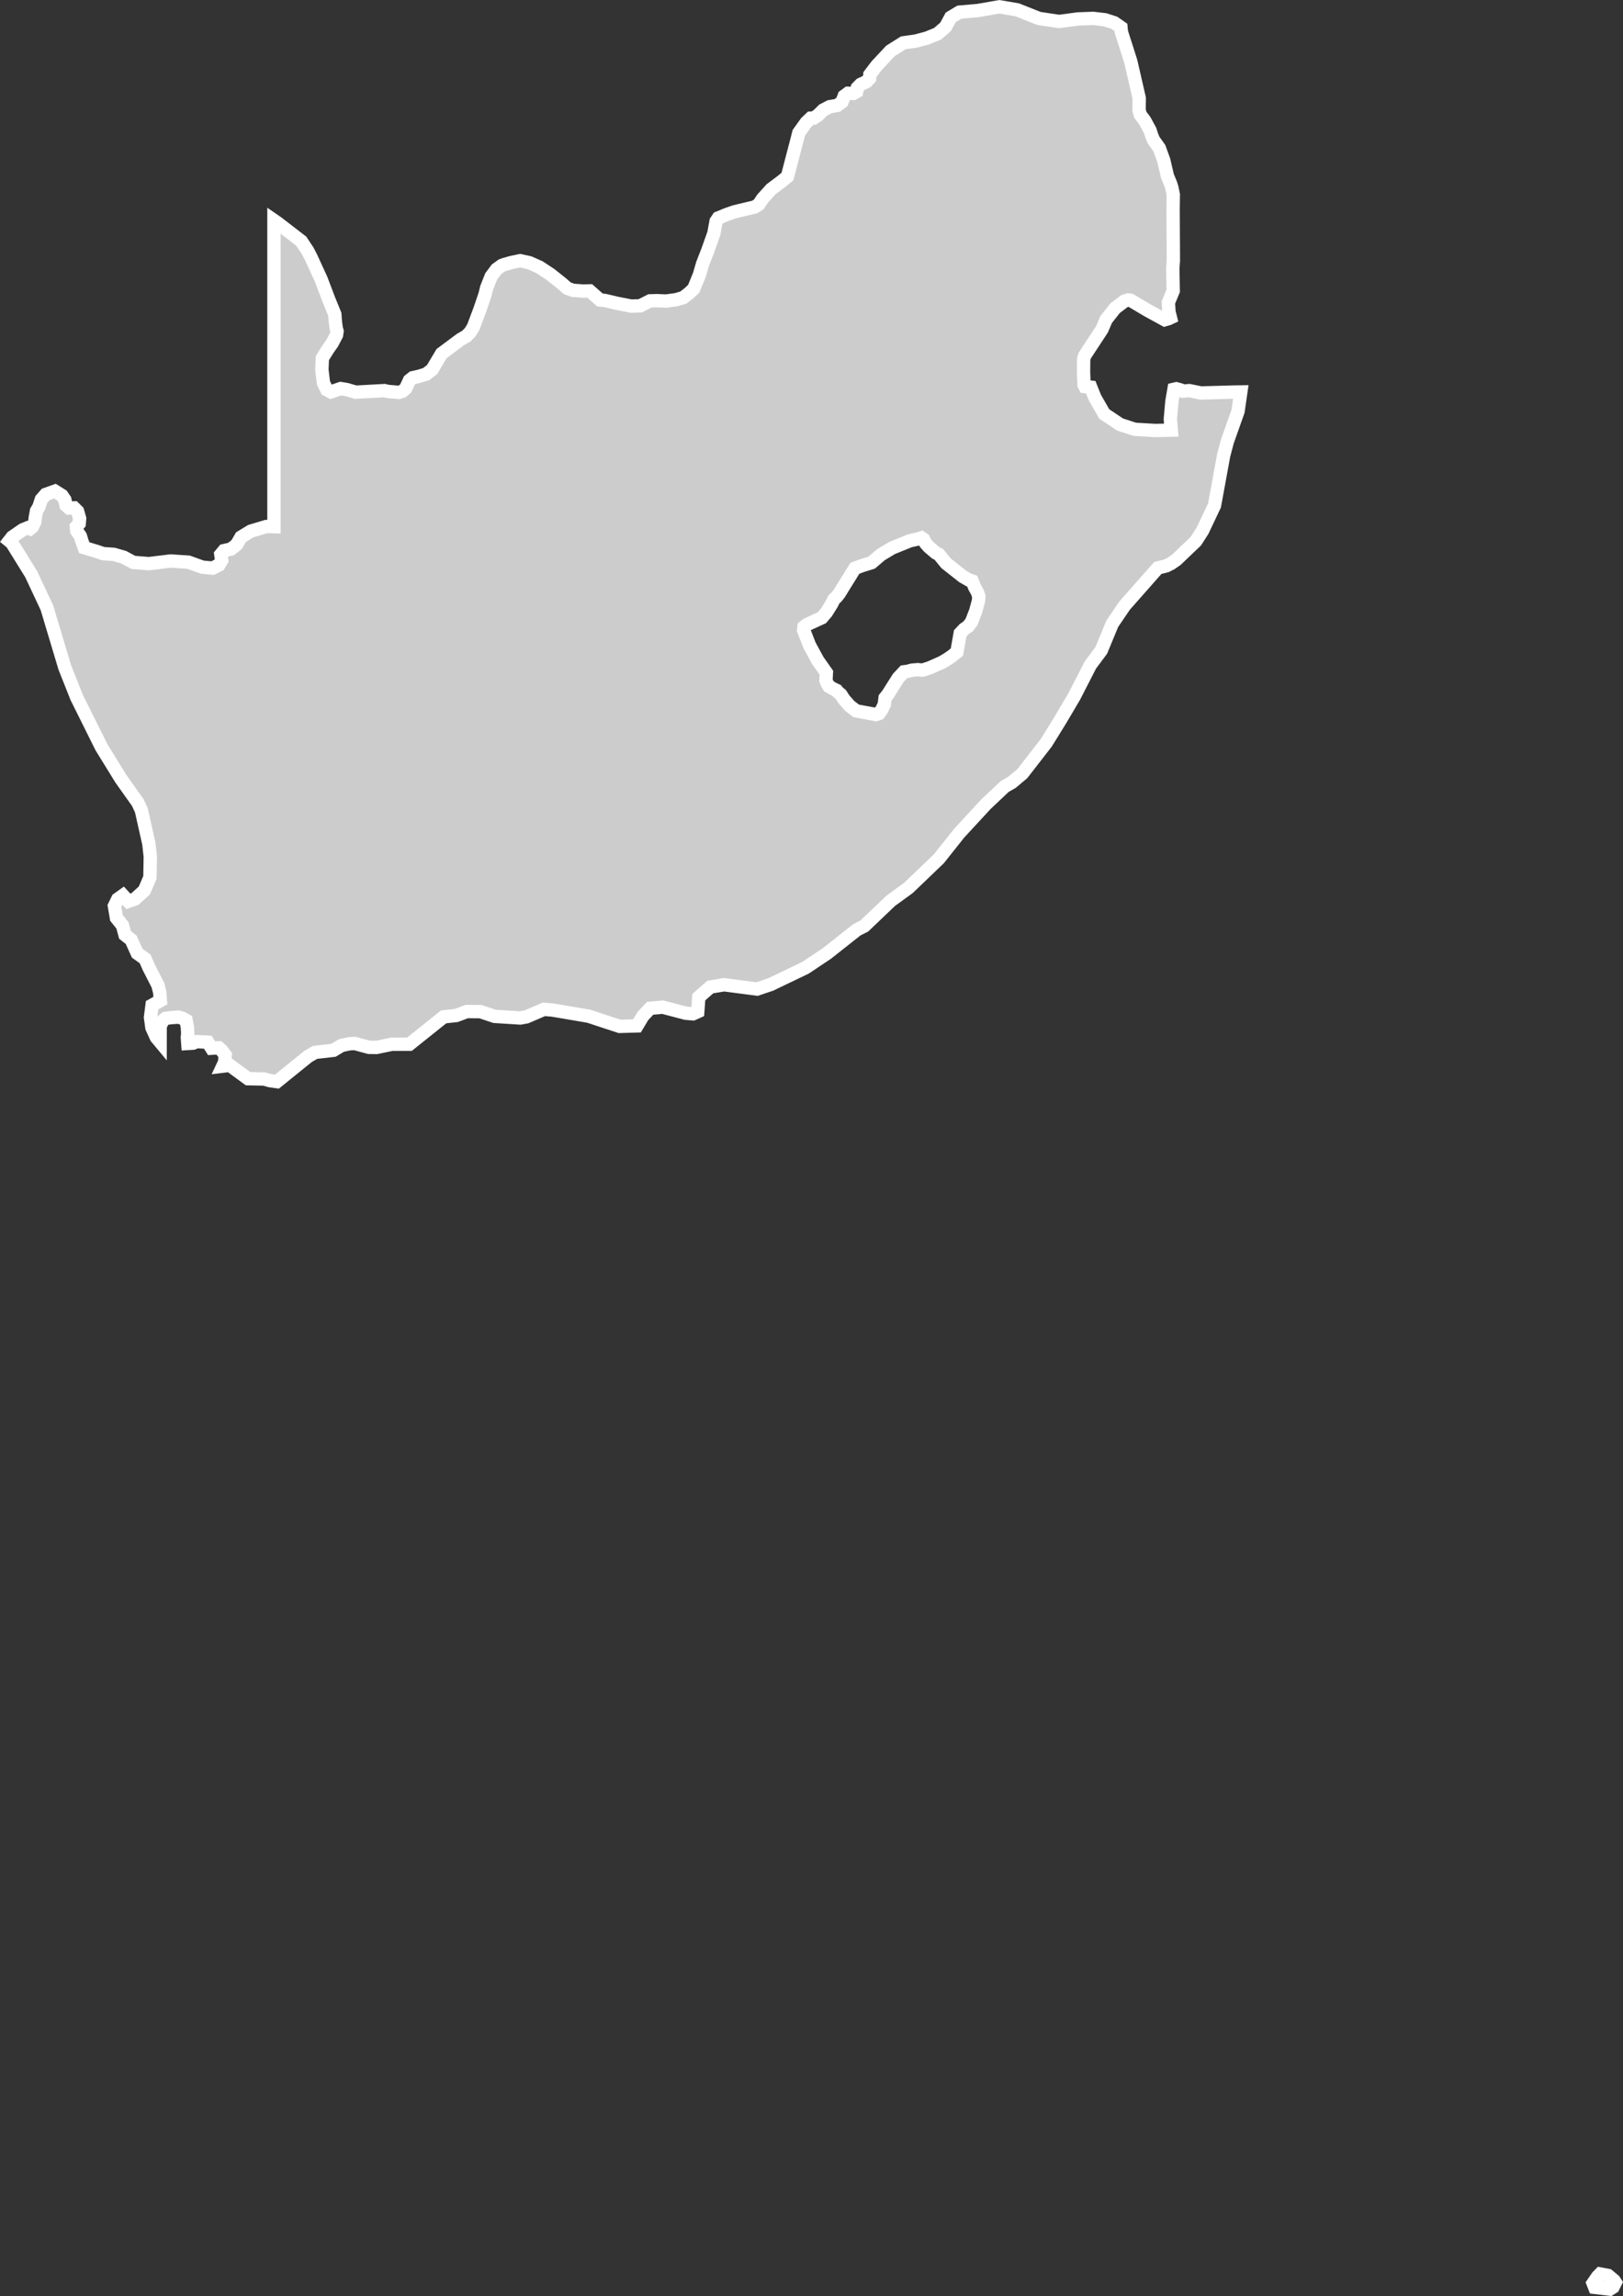
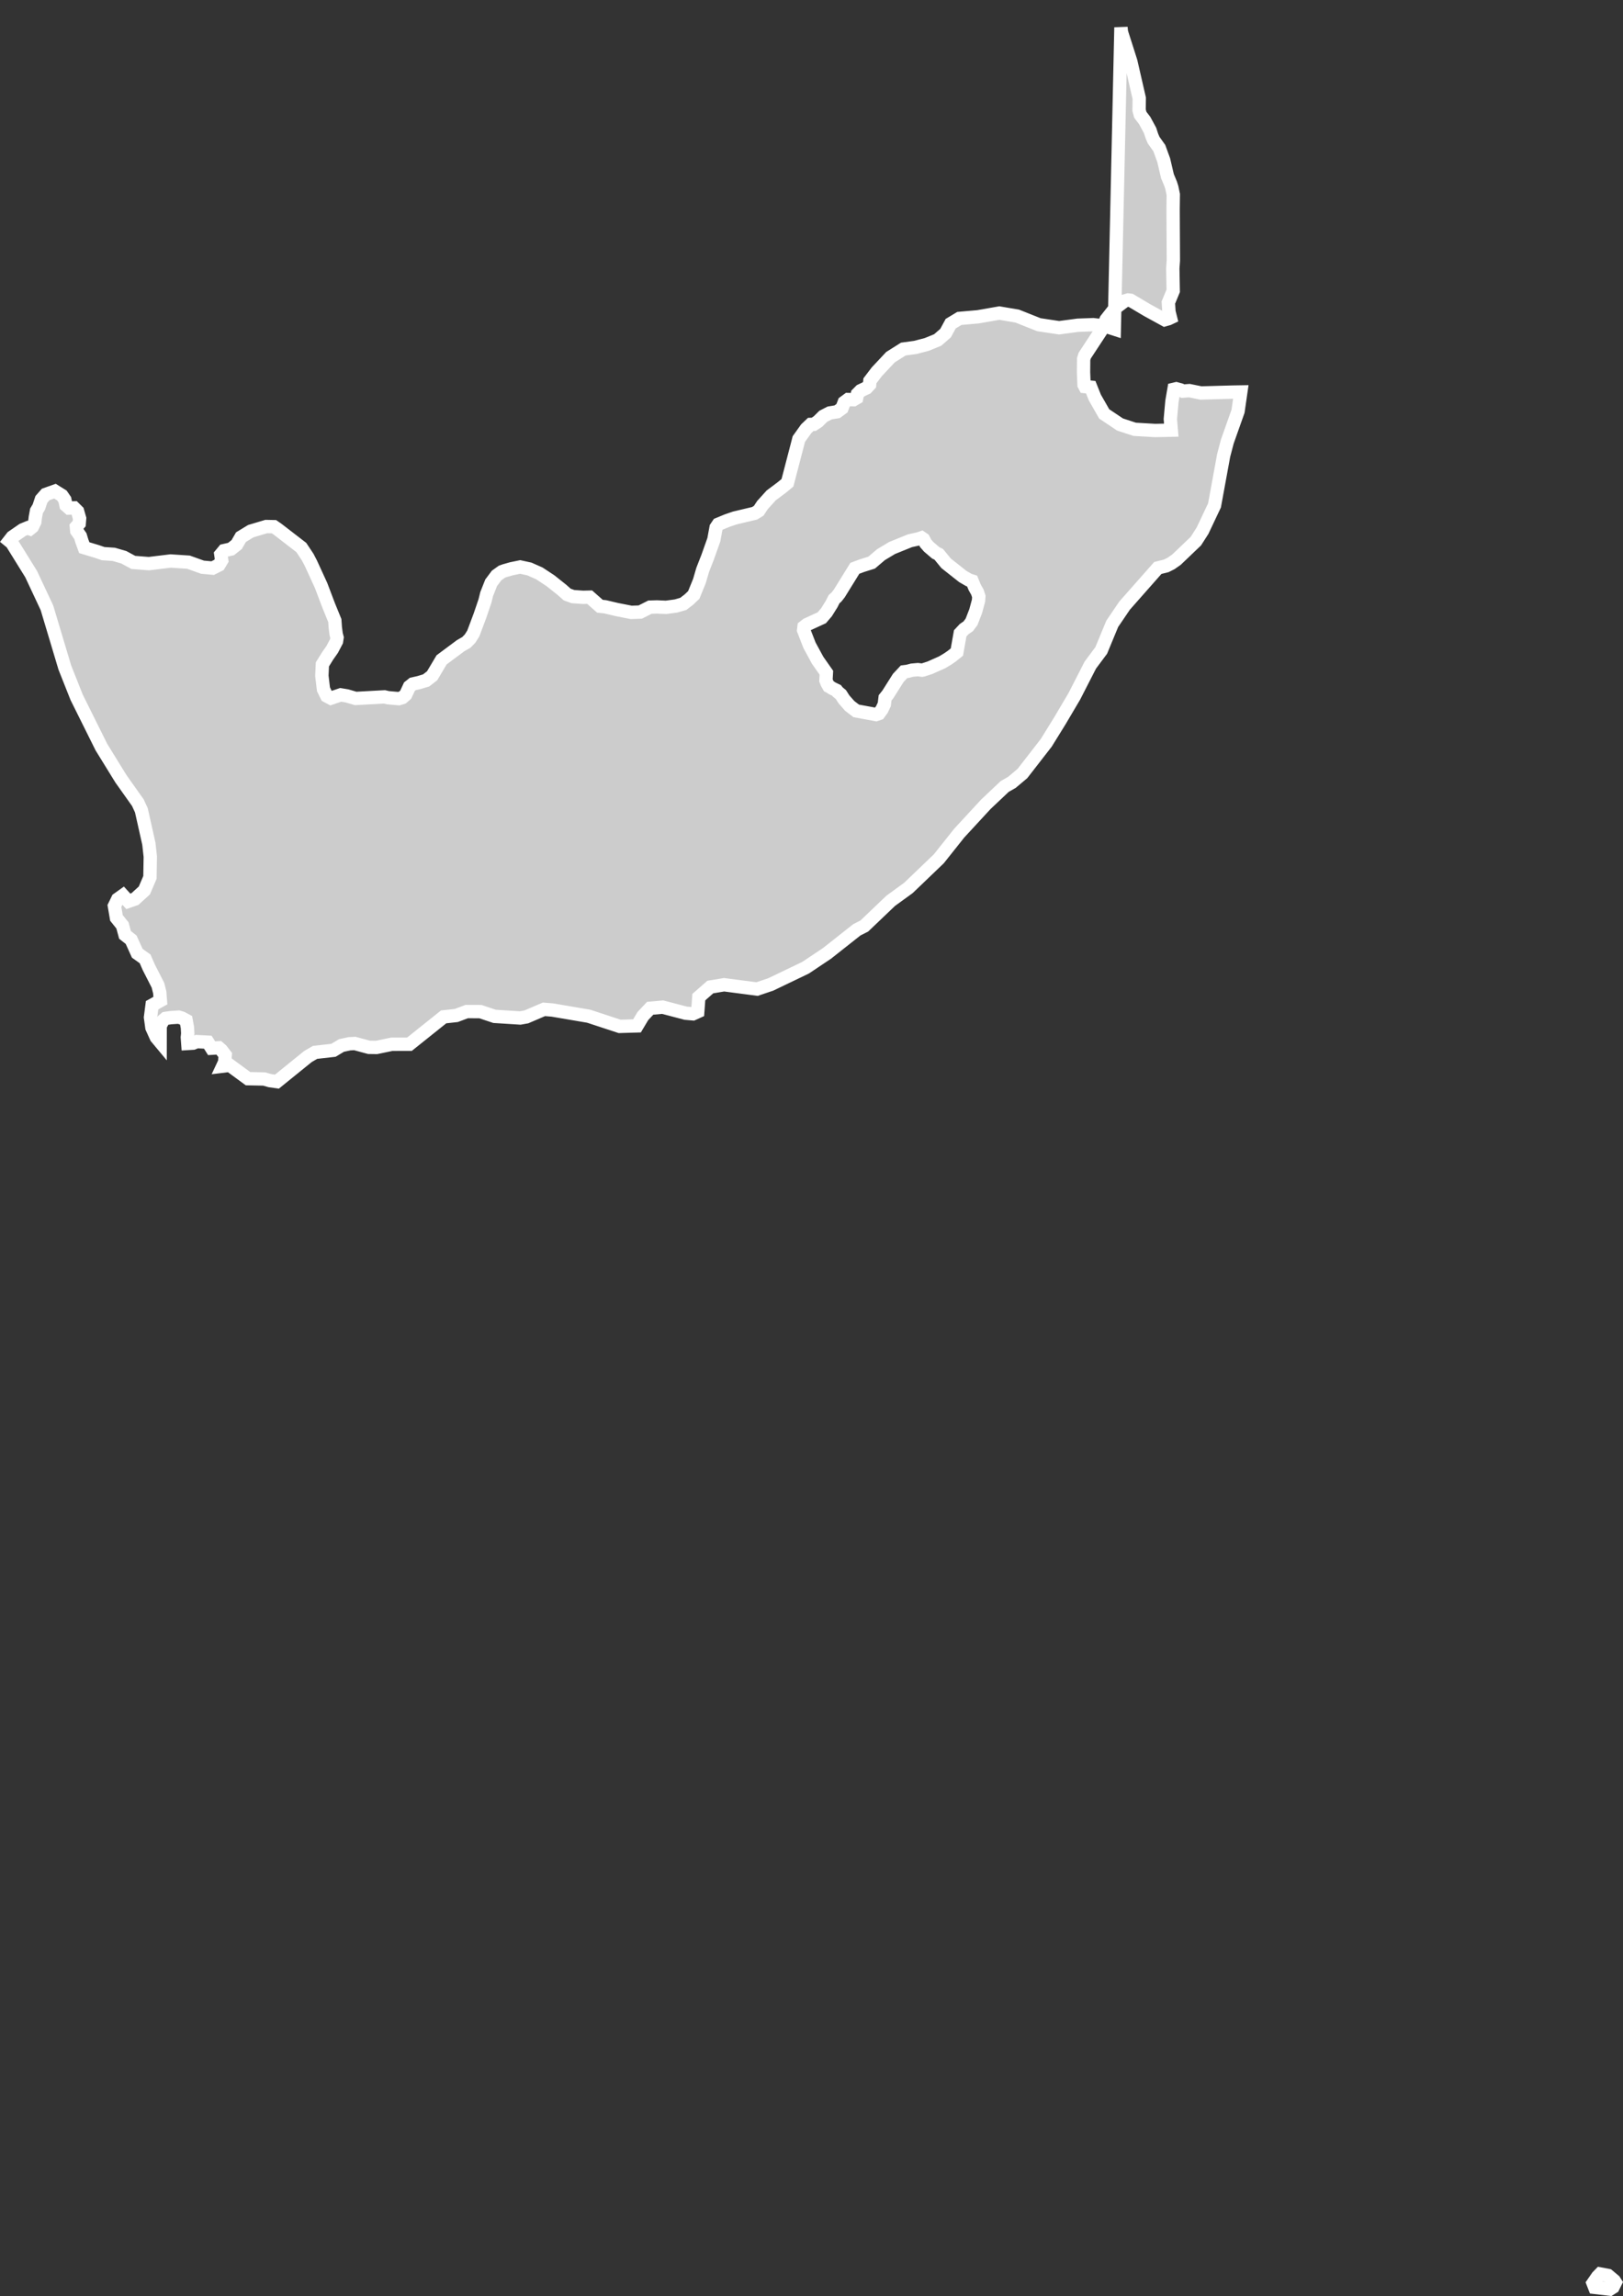
<svg xmlns="http://www.w3.org/2000/svg" width="60.802" height="86.024" viewBox="0 0 60.802 86.024" fill="none" version="1.1" id="svg520">
  <rect x="0" y="0" width="60.802" height="86.024" fill="#333333" stroke="none" />
  <defs id="defs524" />
  <g id="New_Layer_1653409134.7358294" style="display:inline" transform="translate(-521.514,-526.77)">
-     <path d="m 563.508,527.797 0.015,0.159 0.02,0.072 0.134,0.419 0.2,0.628 0.133,0.58 0.183,0.797 -0.006,0.445 0.045,0.172 0.164,0.215 0.201,0.37 0.068,0.209 0.067,0.157 0.212,0.298 0.165,0.452 0.14,0.599 0.12,0.288 0.045,0.142 0.054,0.258 -0.007,0.545 0.003,0.633 0.004,0.707 0.003,0.585 -0.021,0.296 0.015,0.843 -0.181,0.439 0.022,0.346 0.056,0.224 -0.074,0.035 -0.141,0.04 -0.648,-0.355 -0.632,-0.375 -0.091,-0.011 -0.133,0.039 -0.358,0.272 -0.335,0.426 -0.154,0.364 -0.247,0.376 -0.398,0.606 -0.041,0.131 -0.004,0.494 0.019,0.471 0.035,0.066 0.215,0.022 0.154,0.386 0.352,0.616 0.591,0.396 0.549,0.18 0.766,0.045 0.606,-0.013 -0.035,-0.416 0.06,-0.667 0.077,-0.448 0.085,-0.02 0.159,0.043 0.088,0.046 0.243,-0.019 0.432,0.088 0.349,-0.009 0.312,-0.009 0.527,-0.015 0.308,-0.005 -0.104,0.723 -0.402,1.135 -0.137,0.522 -0.343,1.871 -0.448,0.947 -0.251,0.392 -0.726,0.694 -0.202,0.141 -0.179,0.09 -0.318,0.08 -1.244,1.41 -0.463,0.682 -0.412,0.997 -0.409,0.549 -0.601,1.174 -0.537,0.909 -0.515,0.832 -0.891,1.148 -0.396,0.333 -0.267,0.152 -0.708,0.669 -0.997,1.08 -0.763,0.96 -1.141,1.094 -0.661,0.48 -0.992,0.947 -0.277,0.14 -1.118,0.883 -0.804,0.538 -1.301,0.625 -0.517,0.175 -1.235,-0.162 -0.515,0.086 -0.431,0.378 -0.04,0.544 -0.18,0.082 -0.272,-0.024 -0.863,-0.227 -0.468,0.043 -0.273,0.291 -0.22,0.368 -0.65,0.019 -1.158,-0.381 -1.362,-0.232 -0.315,-0.026 -0.66,0.283 -0.23,0.041 -0.961,-0.061 -0.533,-0.178 -0.51,-0.001 -0.391,0.147 -0.474,0.052 -1.281,1.025 -0.662,10e-4 -0.571,0.119 -0.283,-0.004 -0.53,-0.144 -0.197,0.01 -0.302,0.064 -0.302,0.181 -0.688,0.078 -0.267,0.155 -1.162,0.941 -0.265,-0.038 -0.214,-0.061 -0.604,-0.012 -0.683,-0.501 -0.262,0.032 0.07,-0.15 0.021,-0.266 -0.145,-0.188 -0.097,-0.084 -0.268,0.016 -0.143,-0.226 -0.41,-0.021 -0.142,0.057 -0.197,0.012 -0.017,-0.229 0.015,-0.144 -0.012,-0.221 -0.049,-0.271 -0.159,-0.086 -0.122,-0.036 -0.29,0.019 -0.2,0.029 -0.094,0.079 -0.107,0.199 -10e-4,0.604 -0.144,-0.173 -0.164,-0.362 -0.053,-0.386 0.059,-0.455 0.311,-0.173 -0.024,-0.307 -0.066,-0.266 -0.347,-0.68 -0.135,-0.311 -0.294,-0.21 -0.229,-0.506 -0.23,-0.183 -0.096,-0.354 -0.225,-0.282 -0.076,-0.446 0.124,-0.255 0.196,-0.14 0.2,0.221 0.249,-0.086 0.353,-0.322 0.209,-0.488 0.013,-0.779 -0.054,-0.485 -0.28,-1.25 -0.132,-0.287 -0.632,-0.891 -0.733,-1.189 -0.927,-1.865 -0.443,-1.116 -0.671,-2.24 -0.591,-1.261 -0.726,-1.172 -0.093,-0.076 0.111,-0.142 0.391,-0.27 0.177,-0.073 0.095,0.034 0.092,-0.074 0.089,-0.183 0.02,-0.171 0.044,-0.242 0.087,-0.145 0.096,-0.288 0.163,-0.185 0.345,-0.123 0.261,0.163 0.109,0.159 0.045,0.21 0.116,0.102 0.186,-0.007 0.131,0.129 0.076,0.266 -0.015,0.192 -0.106,0.12 0.015,0.157 0.135,0.195 0.056,0.186 0.09,0.246 0.474,0.143 0.232,0.08 0.399,0.027 0.377,0.11 0.355,0.192 0.584,0.046 0.813,-0.099 0.669,0.044 0.525,0.188 0.381,0.035 0.236,-0.119 0.103,-0.171 -0.032,-0.224 0.117,-0.141 0.265,-0.06 0.212,-0.168 0.16,-0.277 0.369,-0.225 0.579,-0.173 0.288,0.006 v -0.447 -1.408 -1.401 -1.396 -1.391 -1.385 -1.379 -1.375 -1.293 l 0.135,0.093 0.889,0.686 0.24,0.361 0.119,0.229 0.382,0.833 0.284,0.749 0.231,0.566 0.018,0.259 0.033,0.253 0.033,0.125 -0.021,0.138 -0.163,0.309 -0.166,0.236 -0.2,0.323 -0.019,0.427 0.06,0.504 0.123,0.251 0.154,0.083 0.368,-0.125 0.233,0.039 0.329,0.096 1.078,-0.059 0.13,0.031 0.407,0.036 0.136,-0.042 0.122,-0.107 0.141,-0.302 0.126,-0.1 0.229,-0.051 0.271,-0.082 0.224,-0.174 0.355,-0.597 0.711,-0.529 0.218,-0.126 0.138,-0.142 0.12,-0.191 0.249,-0.664 0.188,-0.552 0.064,-0.26 0.168,-0.424 0.203,-0.271 0.199,-0.143 0.1,-0.036 0.256,-0.073 0.329,-0.068 0.346,0.076 0.371,0.164 0.419,0.276 0.429,0.342 0.197,0.174 0.213,0.078 0.379,0.027 0.248,-0.006 0.386,0.34 0.195,0.021 0.437,0.103 0.54,0.106 0.339,-0.012 0.364,-0.184 0.262,-0.008 0.339,0.015 0.373,-0.05 0.273,-0.079 0.209,-0.16 0.184,-0.175 0.212,-0.521 0.122,-0.418 0.188,-0.481 0.231,-0.651 0.083,-0.453 0.084,-0.125 0.336,-0.138 0.277,-0.095 0.748,-0.178 0.153,-0.095 0.14,-0.213 0.326,-0.361 0.402,-0.301 0.208,-0.172 0.38,-1.458 0.046,-0.18 0.276,-0.386 0.171,-0.163 0.11,-0.003 0.156,-0.102 0.203,-0.2 0.241,-0.124 0.279,-0.046 0.181,-0.133 0.083,-0.218 0.144,-0.106 0.205,0.006 0.117,-0.069 0.028,-0.145 0.124,-0.125 0.219,-0.103 0.114,-0.123 0.011,-0.141 0.261,-0.343 0.511,-0.545 0.481,-0.303 0.452,-0.062 0.429,-0.113 0.405,-0.165 0.297,-0.259 0.19,-0.352 0.327,-0.197 0.659,-0.058 0.036,-0.003 0.802,-0.14 0.671,0.114 0.809,0.322 0.757,0.114 0.706,-0.094 0.574,-0.021 0.441,0.052 0.348,0.112 z m -7.159,23.992 0.461,-0.205 0.208,-0.125 0.15,-0.103 0.194,-0.156 0.067,-0.379 0.057,-0.322 0.148,-0.159 0.152,-0.105 0.125,-0.167 0.155,-0.401 0.106,-0.392 0.011,-0.16 -0.055,-0.164 -0.099,-0.175 -0.097,-0.236 -0.117,-0.037 -0.229,-0.132 -0.337,-0.266 -0.292,-0.231 -0.274,-0.335 -0.112,-0.055 -0.265,-0.227 -0.114,-0.13 -0.08,-0.156 -0.075,-0.051 -0.119,0.04 -0.313,0.069 -0.671,0.272 -0.416,0.25 -0.35,0.298 -0.363,0.114 -0.266,0.099 -0.211,0.341 -0.197,0.318 -0.177,0.287 -0.102,0.129 -0.092,0.083 -0.093,0.184 -0.191,0.306 -0.175,0.205 -0.244,0.112 -0.315,0.145 -0.107,0.084 -0.015,0.124 0.112,0.288 0.108,0.278 0.177,0.326 0.13,0.239 0.205,0.292 0.12,0.171 -0.016,0.287 0.041,0.103 0.068,0.119 0.057,0.03 0.064,0.043 0.17,0.083 0.041,0.055 0.119,0.098 0.114,0.179 0.216,0.246 0.243,0.187 0.417,0.077 0.326,0.06 0.108,-0.037 0.111,-0.151 0.091,-0.192 0.029,-0.244 0.104,-0.13 0.391,-0.619 0.215,-0.229 0.132,-0.017 0.169,-0.044 0.216,-0.019 0.162,0.019 0.035,-0.007 z m 25.595,60.671 -0.121,0.076 -0.567,-0.067 -0.061,-0.157 0.167,-0.242 0.099,-0.102 0.293,0.055 0.234,0.196 0.042,0.066 z" fill="#cccccc" stroke="#ffffff" stroke-width="0.5" id="path1411" />
+     <path d="m 563.508,527.797 0.015,0.159 0.02,0.072 0.134,0.419 0.2,0.628 0.133,0.58 0.183,0.797 -0.006,0.445 0.045,0.172 0.164,0.215 0.201,0.37 0.068,0.209 0.067,0.157 0.212,0.298 0.165,0.452 0.14,0.599 0.12,0.288 0.045,0.142 0.054,0.258 -0.007,0.545 0.003,0.633 0.004,0.707 0.003,0.585 -0.021,0.296 0.015,0.843 -0.181,0.439 0.022,0.346 0.056,0.224 -0.074,0.035 -0.141,0.04 -0.648,-0.355 -0.632,-0.375 -0.091,-0.011 -0.133,0.039 -0.358,0.272 -0.335,0.426 -0.154,0.364 -0.247,0.376 -0.398,0.606 -0.041,0.131 -0.004,0.494 0.019,0.471 0.035,0.066 0.215,0.022 0.154,0.386 0.352,0.616 0.591,0.396 0.549,0.18 0.766,0.045 0.606,-0.013 -0.035,-0.416 0.06,-0.667 0.077,-0.448 0.085,-0.02 0.159,0.043 0.088,0.046 0.243,-0.019 0.432,0.088 0.349,-0.009 0.312,-0.009 0.527,-0.015 0.308,-0.005 -0.104,0.723 -0.402,1.135 -0.137,0.522 -0.343,1.871 -0.448,0.947 -0.251,0.392 -0.726,0.694 -0.202,0.141 -0.179,0.09 -0.318,0.08 -1.244,1.41 -0.463,0.682 -0.412,0.997 -0.409,0.549 -0.601,1.174 -0.537,0.909 -0.515,0.832 -0.891,1.148 -0.396,0.333 -0.267,0.152 -0.708,0.669 -0.997,1.08 -0.763,0.96 -1.141,1.094 -0.661,0.48 -0.992,0.947 -0.277,0.14 -1.118,0.883 -0.804,0.538 -1.301,0.625 -0.517,0.175 -1.235,-0.162 -0.515,0.086 -0.431,0.378 -0.04,0.544 -0.18,0.082 -0.272,-0.024 -0.863,-0.227 -0.468,0.043 -0.273,0.291 -0.22,0.368 -0.65,0.019 -1.158,-0.381 -1.362,-0.232 -0.315,-0.026 -0.66,0.283 -0.23,0.041 -0.961,-0.061 -0.533,-0.178 -0.51,-0.001 -0.391,0.147 -0.474,0.052 -1.281,1.025 -0.662,10e-4 -0.571,0.119 -0.283,-0.004 -0.53,-0.144 -0.197,0.01 -0.302,0.064 -0.302,0.181 -0.688,0.078 -0.267,0.155 -1.162,0.941 -0.265,-0.038 -0.214,-0.061 -0.604,-0.012 -0.683,-0.501 -0.262,0.032 0.07,-0.15 0.021,-0.266 -0.145,-0.188 -0.097,-0.084 -0.268,0.016 -0.143,-0.226 -0.41,-0.021 -0.142,0.057 -0.197,0.012 -0.017,-0.229 0.015,-0.144 -0.012,-0.221 -0.049,-0.271 -0.159,-0.086 -0.122,-0.036 -0.29,0.019 -0.2,0.029 -0.094,0.079 -0.107,0.199 -10e-4,0.604 -0.144,-0.173 -0.164,-0.362 -0.053,-0.386 0.059,-0.455 0.311,-0.173 -0.024,-0.307 -0.066,-0.266 -0.347,-0.68 -0.135,-0.311 -0.294,-0.21 -0.229,-0.506 -0.23,-0.183 -0.096,-0.354 -0.225,-0.282 -0.076,-0.446 0.124,-0.255 0.196,-0.14 0.2,0.221 0.249,-0.086 0.353,-0.322 0.209,-0.488 0.013,-0.779 -0.054,-0.485 -0.28,-1.25 -0.132,-0.287 -0.632,-0.891 -0.733,-1.189 -0.927,-1.865 -0.443,-1.116 -0.671,-2.24 -0.591,-1.261 -0.726,-1.172 -0.093,-0.076 0.111,-0.142 0.391,-0.27 0.177,-0.073 0.095,0.034 0.092,-0.074 0.089,-0.183 0.02,-0.171 0.044,-0.242 0.087,-0.145 0.096,-0.288 0.163,-0.185 0.345,-0.123 0.261,0.163 0.109,0.159 0.045,0.21 0.116,0.102 0.186,-0.007 0.131,0.129 0.076,0.266 -0.015,0.192 -0.106,0.12 0.015,0.157 0.135,0.195 0.056,0.186 0.09,0.246 0.474,0.143 0.232,0.08 0.399,0.027 0.377,0.11 0.355,0.192 0.584,0.046 0.813,-0.099 0.669,0.044 0.525,0.188 0.381,0.035 0.236,-0.119 0.103,-0.171 -0.032,-0.224 0.117,-0.141 0.265,-0.06 0.212,-0.168 0.16,-0.277 0.369,-0.225 0.579,-0.173 0.288,0.006 l 0.135,0.093 0.889,0.686 0.24,0.361 0.119,0.229 0.382,0.833 0.284,0.749 0.231,0.566 0.018,0.259 0.033,0.253 0.033,0.125 -0.021,0.138 -0.163,0.309 -0.166,0.236 -0.2,0.323 -0.019,0.427 0.06,0.504 0.123,0.251 0.154,0.083 0.368,-0.125 0.233,0.039 0.329,0.096 1.078,-0.059 0.13,0.031 0.407,0.036 0.136,-0.042 0.122,-0.107 0.141,-0.302 0.126,-0.1 0.229,-0.051 0.271,-0.082 0.224,-0.174 0.355,-0.597 0.711,-0.529 0.218,-0.126 0.138,-0.142 0.12,-0.191 0.249,-0.664 0.188,-0.552 0.064,-0.26 0.168,-0.424 0.203,-0.271 0.199,-0.143 0.1,-0.036 0.256,-0.073 0.329,-0.068 0.346,0.076 0.371,0.164 0.419,0.276 0.429,0.342 0.197,0.174 0.213,0.078 0.379,0.027 0.248,-0.006 0.386,0.34 0.195,0.021 0.437,0.103 0.54,0.106 0.339,-0.012 0.364,-0.184 0.262,-0.008 0.339,0.015 0.373,-0.05 0.273,-0.079 0.209,-0.16 0.184,-0.175 0.212,-0.521 0.122,-0.418 0.188,-0.481 0.231,-0.651 0.083,-0.453 0.084,-0.125 0.336,-0.138 0.277,-0.095 0.748,-0.178 0.153,-0.095 0.14,-0.213 0.326,-0.361 0.402,-0.301 0.208,-0.172 0.38,-1.458 0.046,-0.18 0.276,-0.386 0.171,-0.163 0.11,-0.003 0.156,-0.102 0.203,-0.2 0.241,-0.124 0.279,-0.046 0.181,-0.133 0.083,-0.218 0.144,-0.106 0.205,0.006 0.117,-0.069 0.028,-0.145 0.124,-0.125 0.219,-0.103 0.114,-0.123 0.011,-0.141 0.261,-0.343 0.511,-0.545 0.481,-0.303 0.452,-0.062 0.429,-0.113 0.405,-0.165 0.297,-0.259 0.19,-0.352 0.327,-0.197 0.659,-0.058 0.036,-0.003 0.802,-0.14 0.671,0.114 0.809,0.322 0.757,0.114 0.706,-0.094 0.574,-0.021 0.441,0.052 0.348,0.112 z m -7.159,23.992 0.461,-0.205 0.208,-0.125 0.15,-0.103 0.194,-0.156 0.067,-0.379 0.057,-0.322 0.148,-0.159 0.152,-0.105 0.125,-0.167 0.155,-0.401 0.106,-0.392 0.011,-0.16 -0.055,-0.164 -0.099,-0.175 -0.097,-0.236 -0.117,-0.037 -0.229,-0.132 -0.337,-0.266 -0.292,-0.231 -0.274,-0.335 -0.112,-0.055 -0.265,-0.227 -0.114,-0.13 -0.08,-0.156 -0.075,-0.051 -0.119,0.04 -0.313,0.069 -0.671,0.272 -0.416,0.25 -0.35,0.298 -0.363,0.114 -0.266,0.099 -0.211,0.341 -0.197,0.318 -0.177,0.287 -0.102,0.129 -0.092,0.083 -0.093,0.184 -0.191,0.306 -0.175,0.205 -0.244,0.112 -0.315,0.145 -0.107,0.084 -0.015,0.124 0.112,0.288 0.108,0.278 0.177,0.326 0.13,0.239 0.205,0.292 0.12,0.171 -0.016,0.287 0.041,0.103 0.068,0.119 0.057,0.03 0.064,0.043 0.17,0.083 0.041,0.055 0.119,0.098 0.114,0.179 0.216,0.246 0.243,0.187 0.417,0.077 0.326,0.06 0.108,-0.037 0.111,-0.151 0.091,-0.192 0.029,-0.244 0.104,-0.13 0.391,-0.619 0.215,-0.229 0.132,-0.017 0.169,-0.044 0.216,-0.019 0.162,0.019 0.035,-0.007 z m 25.595,60.671 -0.121,0.076 -0.567,-0.067 -0.061,-0.157 0.167,-0.242 0.099,-0.102 0.293,0.055 0.234,0.196 0.042,0.066 z" fill="#cccccc" stroke="#ffffff" stroke-width="0.5" id="path1411" />
  </g>
</svg>